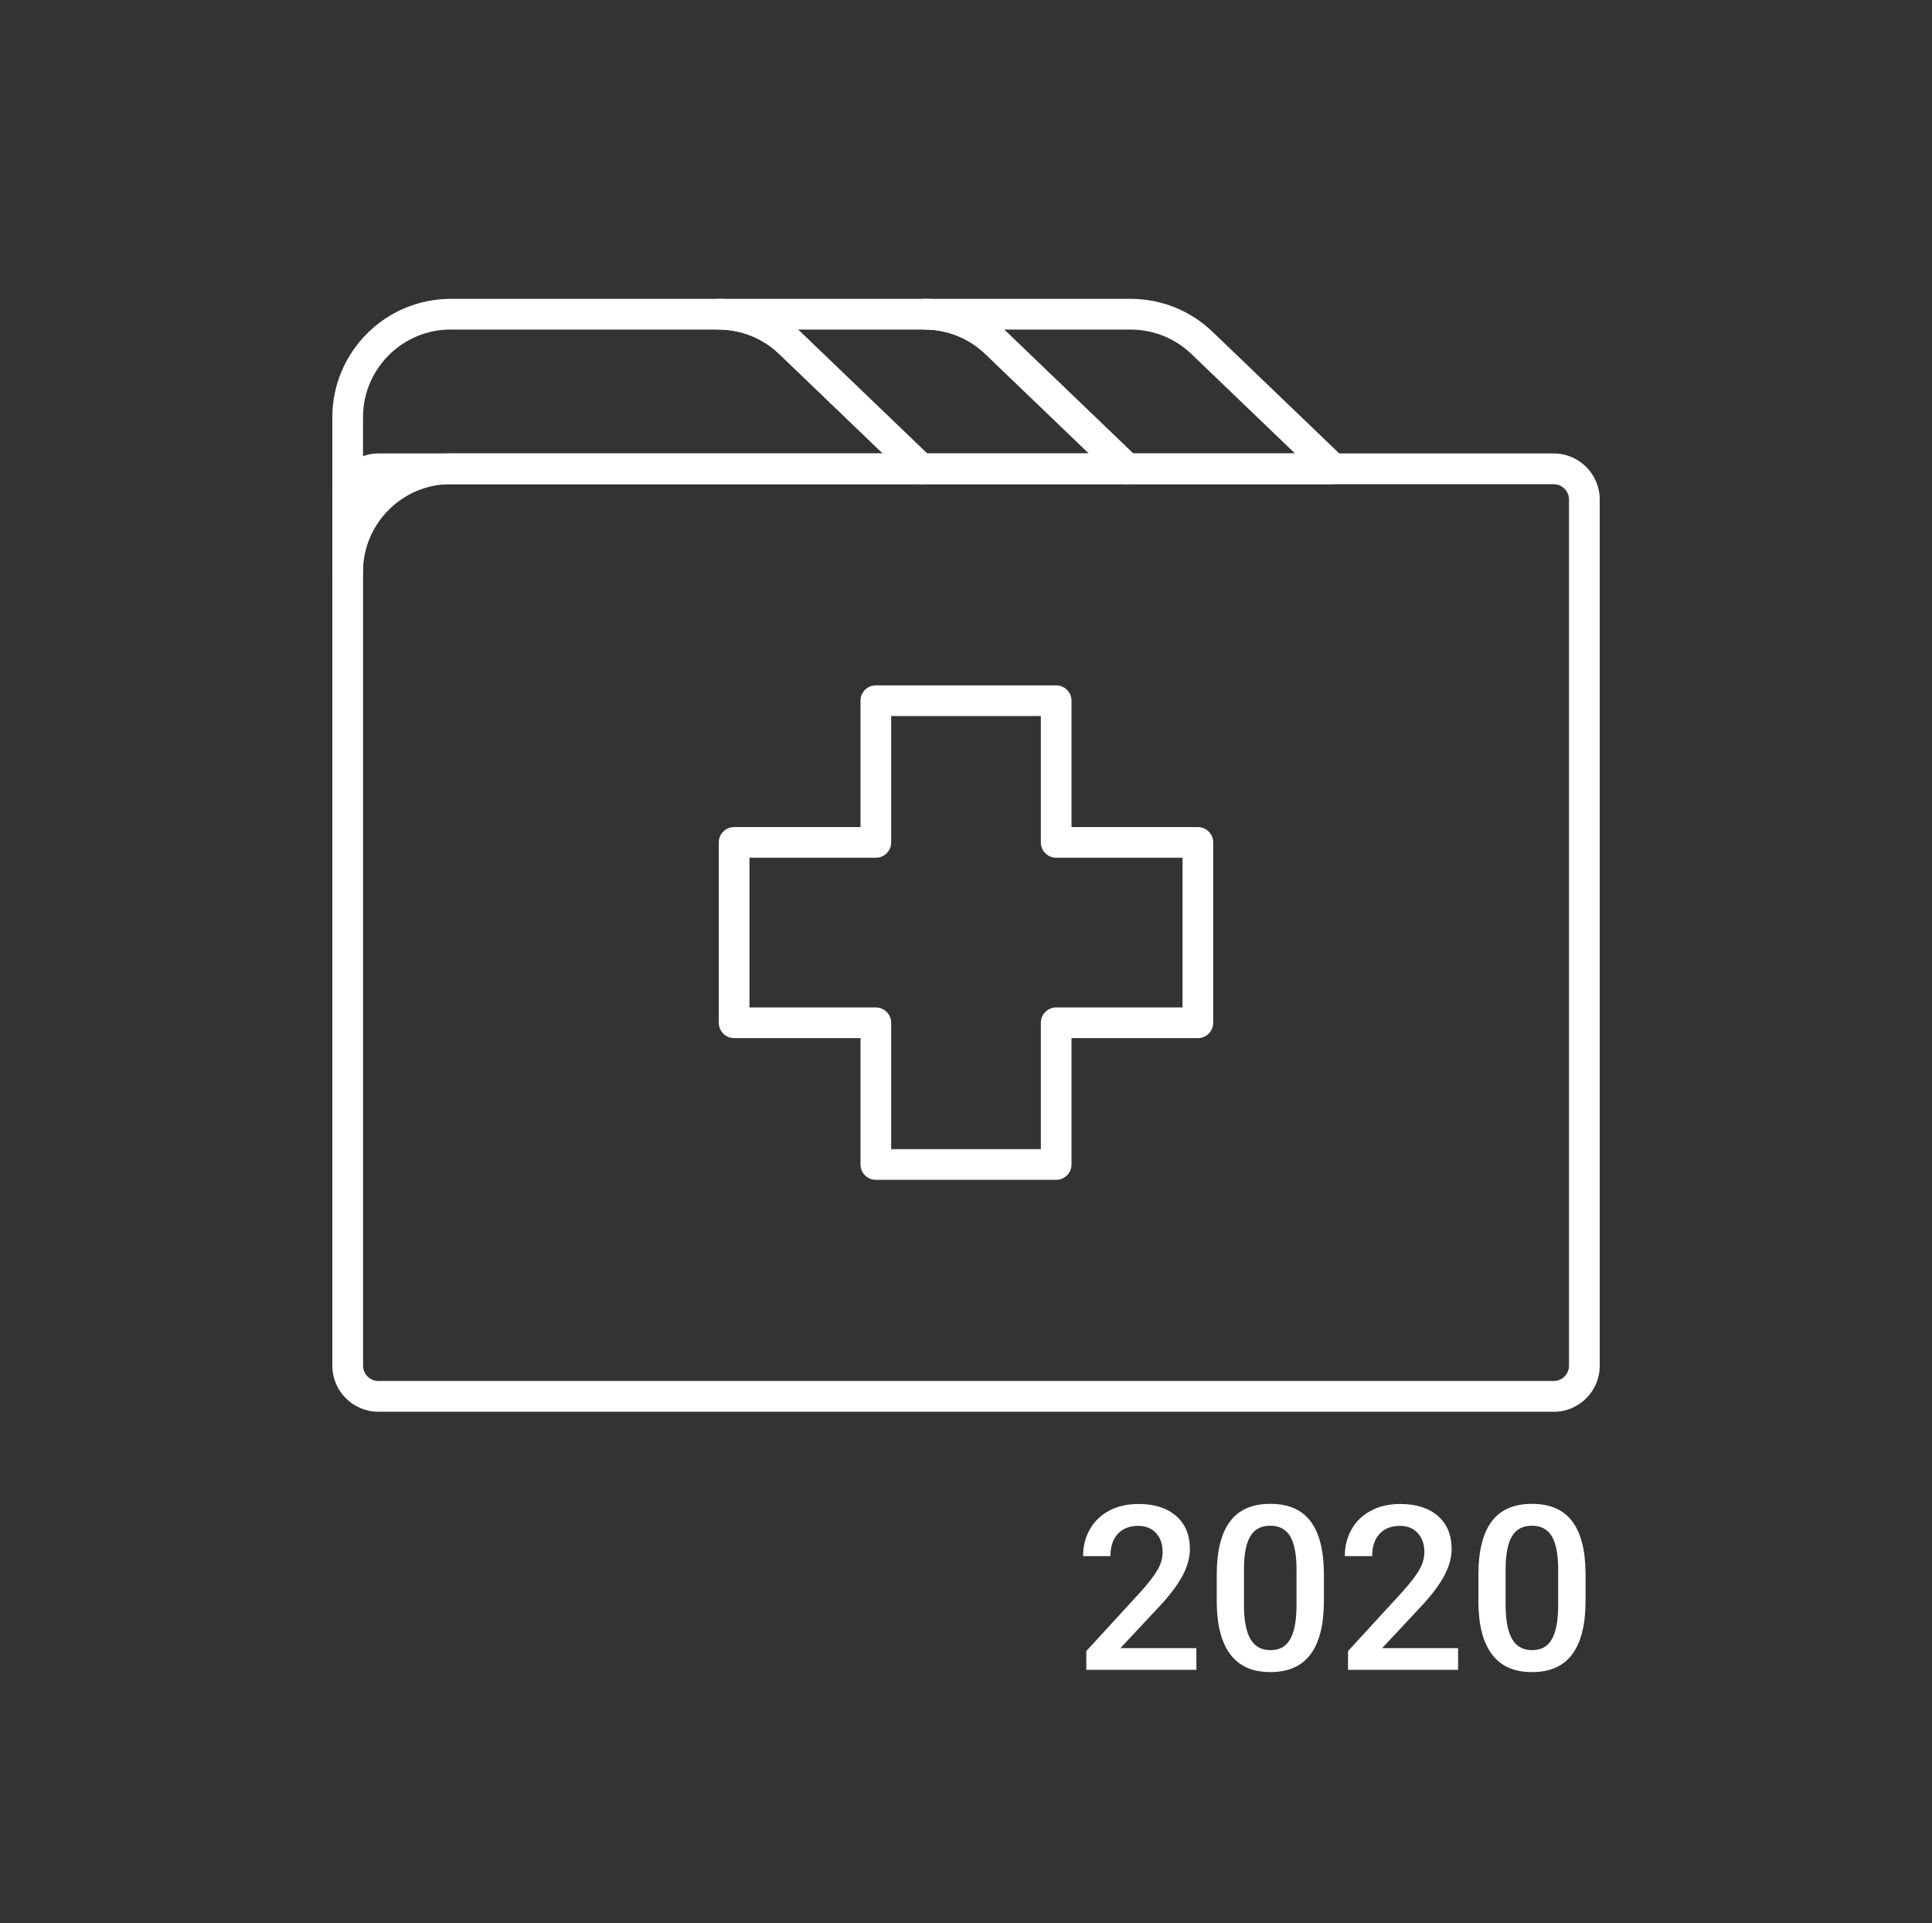
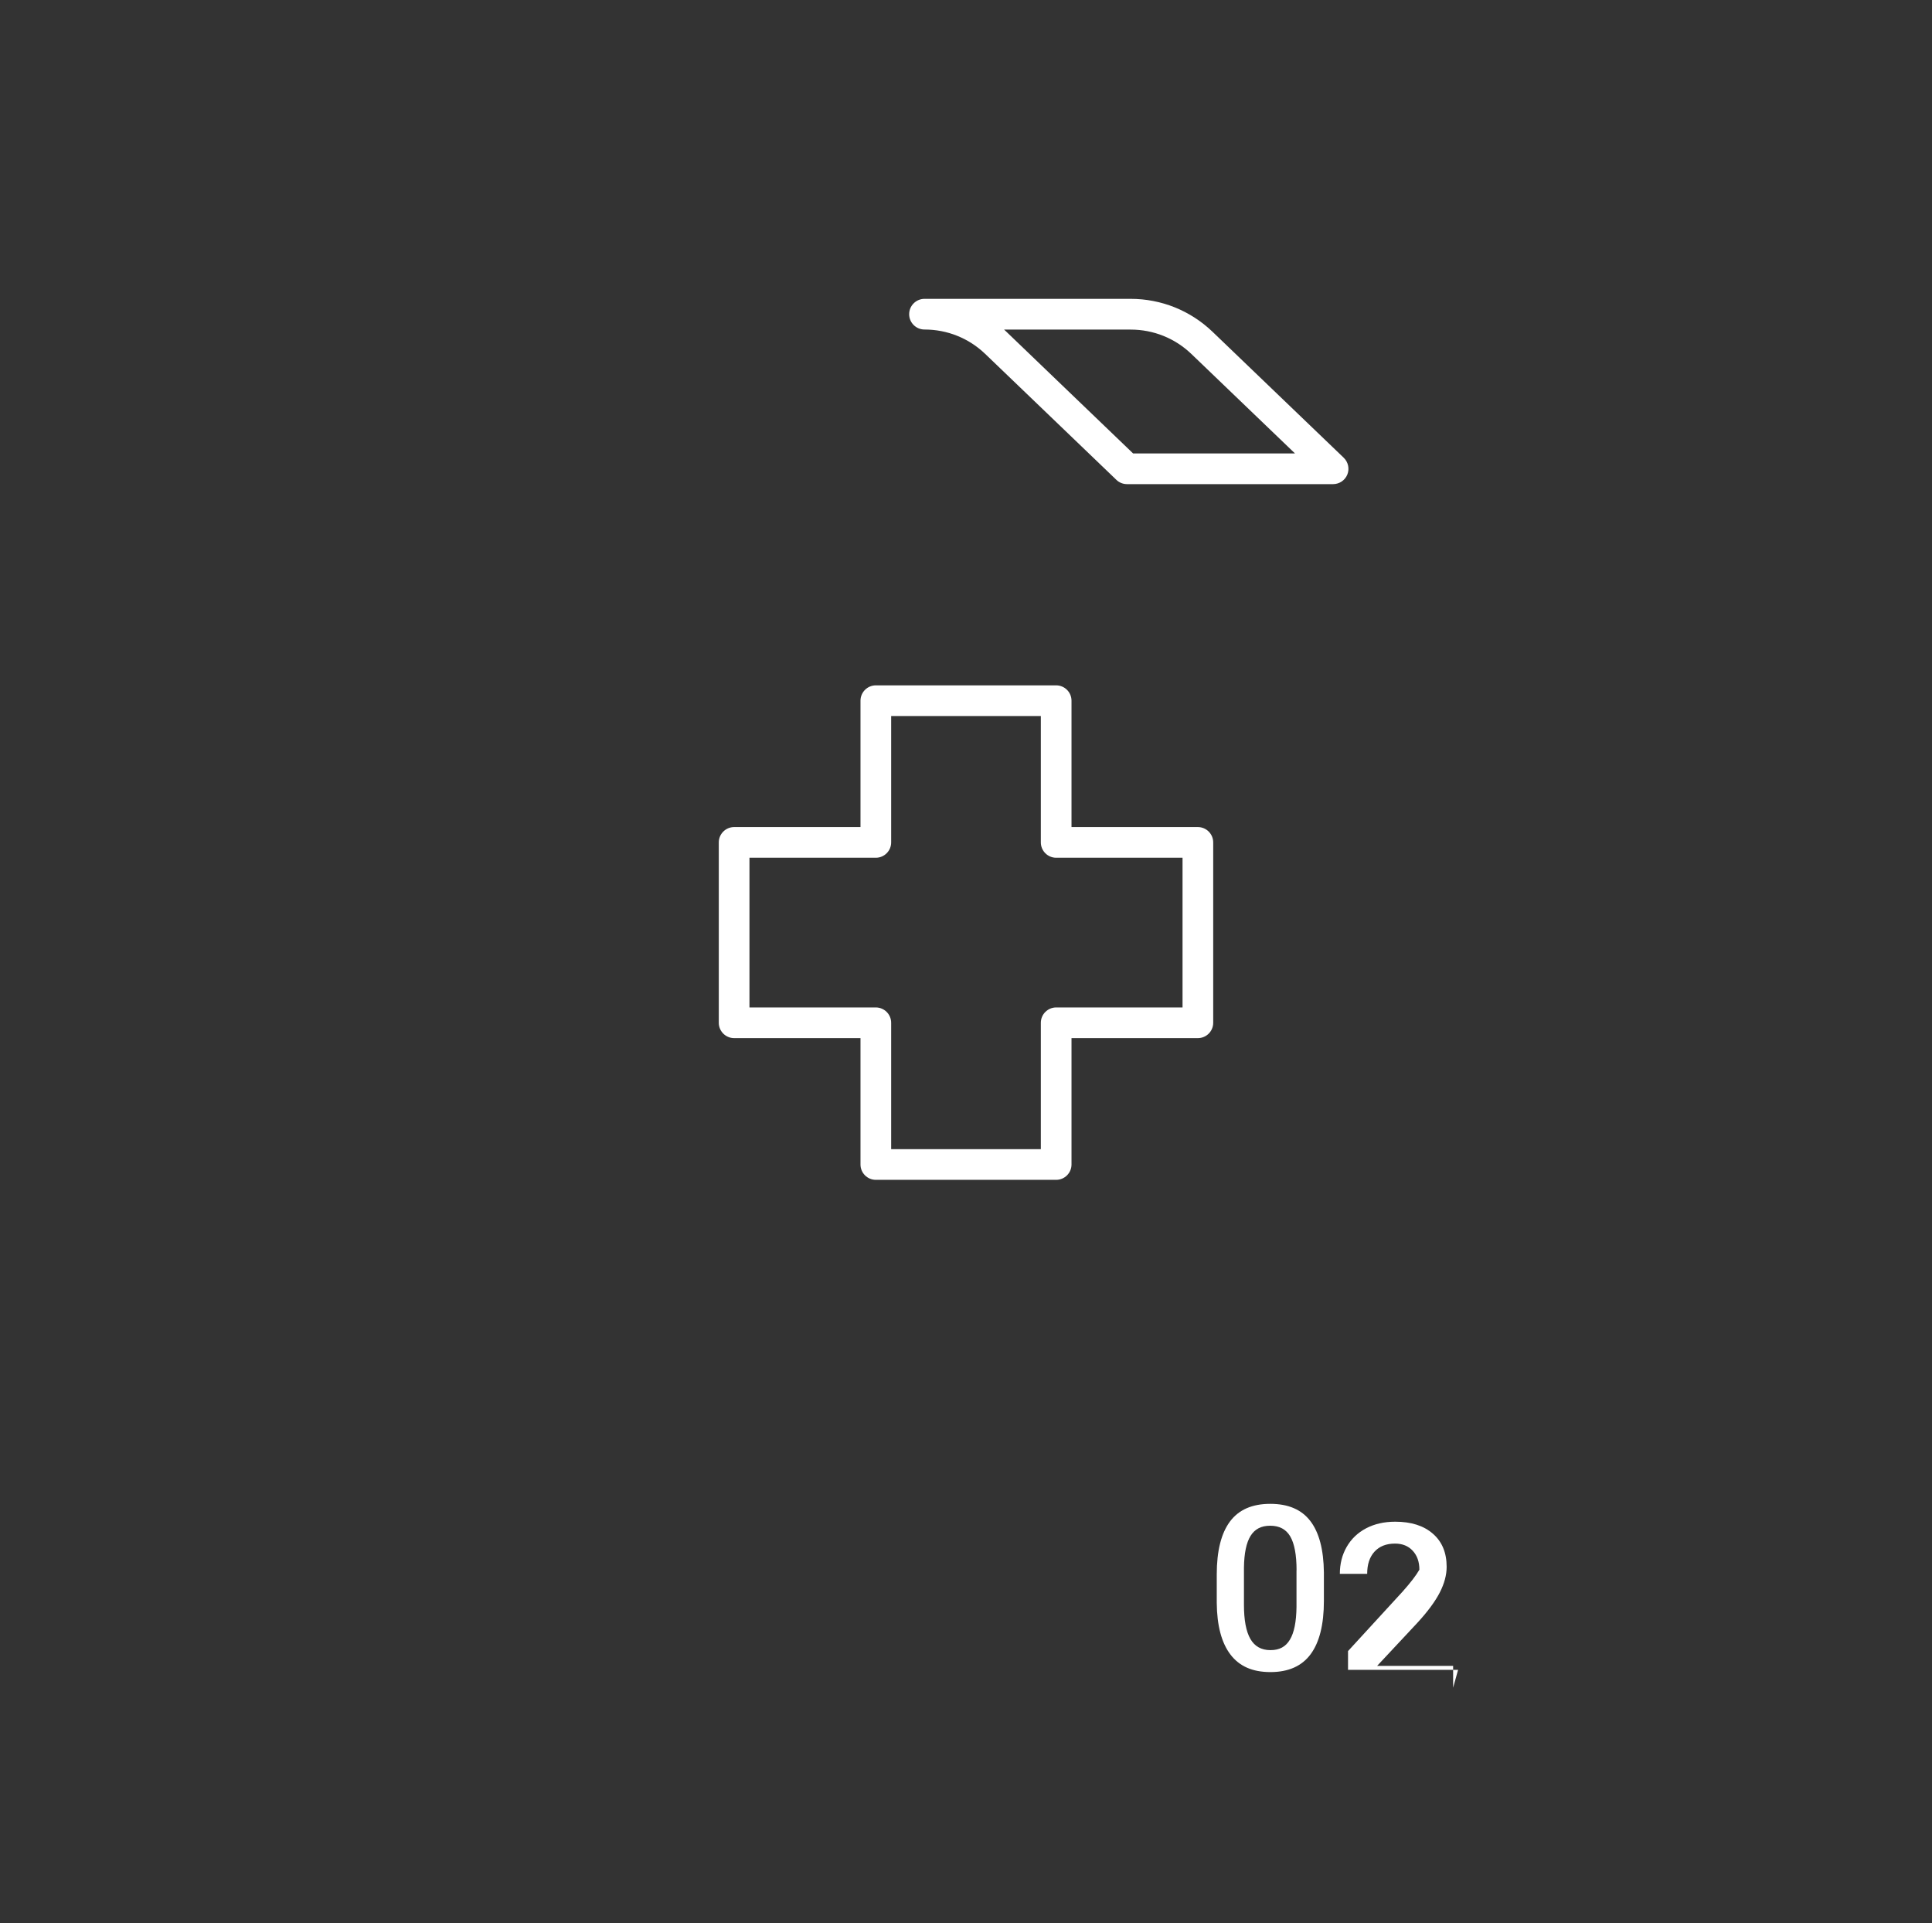
<svg xmlns="http://www.w3.org/2000/svg" id="a" viewBox="0 0 283.46 282.11">
  <rect x="0" y="0" width="283.46" height="282.11" fill="#333333" stroke="none" />
  <defs>
    <style>.b{fill:#fff;}</style>
  </defs>
  <g>
-     <path class="b" d="M227.95,207.1H55.52c-3.73,0-6.76-3.03-6.76-6.76V73.28c0-3.73,3.03-6.76,6.76-6.76H227.95c3.73,0,6.76,3.03,6.76,6.76v127.07c0,3.73-3.03,6.76-6.76,6.76ZM55.52,71.02c-1.24,0-2.25,1.01-2.25,2.25v127.07c0,1.24,1.01,2.25,2.25,2.25H227.95c1.24,0,2.25-1.01,2.25-2.25V73.28c0-1.24-1.01-2.25-2.25-2.25H55.52Z" />
    <path class="b" d="M154.96,173.08h-26.46c-1.24,0-2.25-1.01-2.25-2.25v-18.54h-18.54c-1.24,0-2.25-1.01-2.25-2.25v-26.46c0-1.24,1.01-2.25,2.25-2.25h18.54v-18.54c0-1.24,1.01-2.25,2.25-2.25h26.46c1.24,0,2.25,1.01,2.25,2.25v18.54h18.54c1.24,0,2.25,1.01,2.25,2.25v26.46c0,1.24-1.01,2.25-2.25,2.25h-18.54v18.54c0,1.24-1.01,2.25-2.25,2.25Zm-24.21-4.5h21.96v-18.54c0-1.24,1.01-2.25,2.25-2.25h18.54v-21.96h-18.54c-1.24,0-2.25-1.01-2.25-2.25v-18.54h-21.96v18.54c0,1.24-1.01,2.25-2.25,2.25h-18.54v21.96h18.54c1.24,0,2.25,1.01,2.25,2.25v18.54Z" />
-     <path class="b" d="M51.01,86.14c-1.24,0-2.25-1.01-2.25-2.25v-22.68c0-9.58,7.79-17.37,17.37-17.37h39.28c4.51,0,8.78,1.72,12.03,4.84l19.24,18.47c.66,.64,.87,1.61,.53,2.46-.34,.85-1.17,1.41-2.09,1.41H66.13c-7.1,0-12.87,5.77-12.87,12.87,0,1.24-1.01,2.25-2.25,2.25Zm15.12-37.8c-7.1,0-12.87,5.77-12.87,12.87v11.02c3.18-3.51,7.77-5.71,12.87-5.71h63.39l-15.2-14.59c-2.41-2.31-5.57-3.58-8.91-3.58h-39.28Z" />
-     <path class="b" d="M165.36,71.02h-30.24c-.58,0-1.14-.22-1.56-.63l-19.24-18.47c-2.41-2.31-5.57-3.58-8.91-3.58-1.24,0-2.25-1.01-2.25-2.25s1.01-2.25,2.25-2.25h30.24c4.51,0,8.78,1.72,12.03,4.84l19.24,18.47c.66,.64,.87,1.61,.53,2.46-.34,.85-1.17,1.41-2.09,1.41Zm-29.33-4.5h23.74l-15.2-14.59h0c-2.41-2.31-5.57-3.58-8.91-3.58h-18.57c.12,.11,.24,.22,.36,.34l18.58,17.84Z" />
    <path class="b" d="M195.59,71.02h-30.24c-.58,0-1.14-.22-1.56-.63l-19.24-18.47c-2.41-2.31-5.57-3.58-8.91-3.58-1.24,0-2.25-1.01-2.25-2.25s1.01-2.25,2.25-2.25h30.24c4.51,0,8.78,1.72,12.03,4.84l19.24,18.47c.66,.64,.87,1.61,.53,2.46-.34,.85-1.17,1.41-2.09,1.41Zm-29.33-4.5h23.74l-15.2-14.59h0c-2.41-2.31-5.57-3.58-8.91-3.58h-18.57c.12,.11,.24,.22,.36,.34l18.58,17.84Z" />
  </g>
  <g>
-     <path class="b" d="M175.53,244.96h-16.15v-2.75l8-8.72c1.15-1.29,1.98-2.36,2.47-3.22s.73-1.73,.73-2.6c0-1.14-.32-2.07-.97-2.77-.64-.7-1.51-1.06-2.6-1.06-1.3,0-2.3,.4-3.02,1.19s-1.07,1.87-1.07,3.25h-4.01c0-1.46,.33-2.78,1-3.95,.67-1.17,1.62-2.08,2.85-2.73,1.24-.65,2.66-.97,4.28-.97,2.33,0,4.17,.58,5.52,1.76,1.35,1.17,2.02,2.79,2.02,4.86,0,1.2-.34,2.46-1.01,3.77-.68,1.32-1.78,2.81-3.32,4.48l-5.87,6.28h11.15v3.2Z" />
    <path class="b" d="M194.24,234.85c0,3.45-.65,6.06-1.94,7.81-1.29,1.75-3.26,2.63-5.9,2.63s-4.55-.85-5.86-2.56-1.99-4.24-2.02-7.6v-4.16c0-3.45,.65-6.04,1.94-7.77,1.29-1.73,3.26-2.59,5.91-2.59s4.59,.84,5.88,2.52,1.95,4.2,1.99,7.55v4.16Zm-4.01-4.49c0-2.25-.31-3.91-.92-4.96s-1.59-1.58-2.94-1.58-2.27,.5-2.89,1.49c-.62,1-.94,2.55-.97,4.66v5.44c0,2.24,.31,3.91,.94,5.01s1.61,1.65,2.95,1.65,2.24-.51,2.85-1.53c.62-1.02,.94-2.61,.97-4.77v-5.43Z" />
-     <path class="b" d="M213.93,244.96h-16.15v-2.75l8-8.72c1.15-1.29,1.98-2.36,2.47-3.22s.73-1.73,.73-2.6c0-1.14-.32-2.07-.97-2.77-.64-.7-1.51-1.06-2.6-1.06-1.3,0-2.3,.4-3.02,1.19s-1.07,1.87-1.07,3.25h-4.01c0-1.46,.33-2.78,1-3.95,.67-1.17,1.62-2.08,2.85-2.73,1.24-.65,2.66-.97,4.28-.97,2.33,0,4.17,.58,5.52,1.76,1.35,1.17,2.02,2.79,2.02,4.86,0,1.2-.34,2.46-1.01,3.77-.68,1.32-1.78,2.81-3.32,4.48l-5.87,6.28h11.15v3.2Z" />
-     <path class="b" d="M232.63,234.85c0,3.45-.65,6.06-1.94,7.81-1.29,1.75-3.26,2.63-5.9,2.63s-4.55-.85-5.86-2.56-1.99-4.24-2.02-7.6v-4.16c0-3.45,.65-6.04,1.94-7.77,1.29-1.73,3.26-2.59,5.91-2.59s4.59,.84,5.88,2.52,1.95,4.2,1.99,7.55v4.16Zm-4.01-4.49c0-2.25-.31-3.91-.92-4.96s-1.59-1.58-2.94-1.58-2.27,.5-2.89,1.49c-.62,1-.94,2.55-.97,4.66v5.44c0,2.24,.31,3.91,.94,5.01s1.61,1.65,2.95,1.65,2.24-.51,2.85-1.53c.62-1.02,.94-2.61,.97-4.77v-5.43Z" />
+     <path class="b" d="M213.93,244.96h-16.15v-2.75l8-8.72c1.15-1.29,1.98-2.36,2.47-3.22c0-1.14-.32-2.07-.97-2.77-.64-.7-1.51-1.06-2.6-1.06-1.3,0-2.3,.4-3.02,1.19s-1.07,1.87-1.07,3.25h-4.01c0-1.46,.33-2.78,1-3.95,.67-1.17,1.62-2.08,2.85-2.73,1.24-.65,2.66-.97,4.28-.97,2.33,0,4.17,.58,5.52,1.76,1.35,1.17,2.02,2.79,2.02,4.86,0,1.2-.34,2.46-1.01,3.77-.68,1.32-1.78,2.81-3.32,4.48l-5.87,6.28h11.15v3.2Z" />
  </g>
</svg>